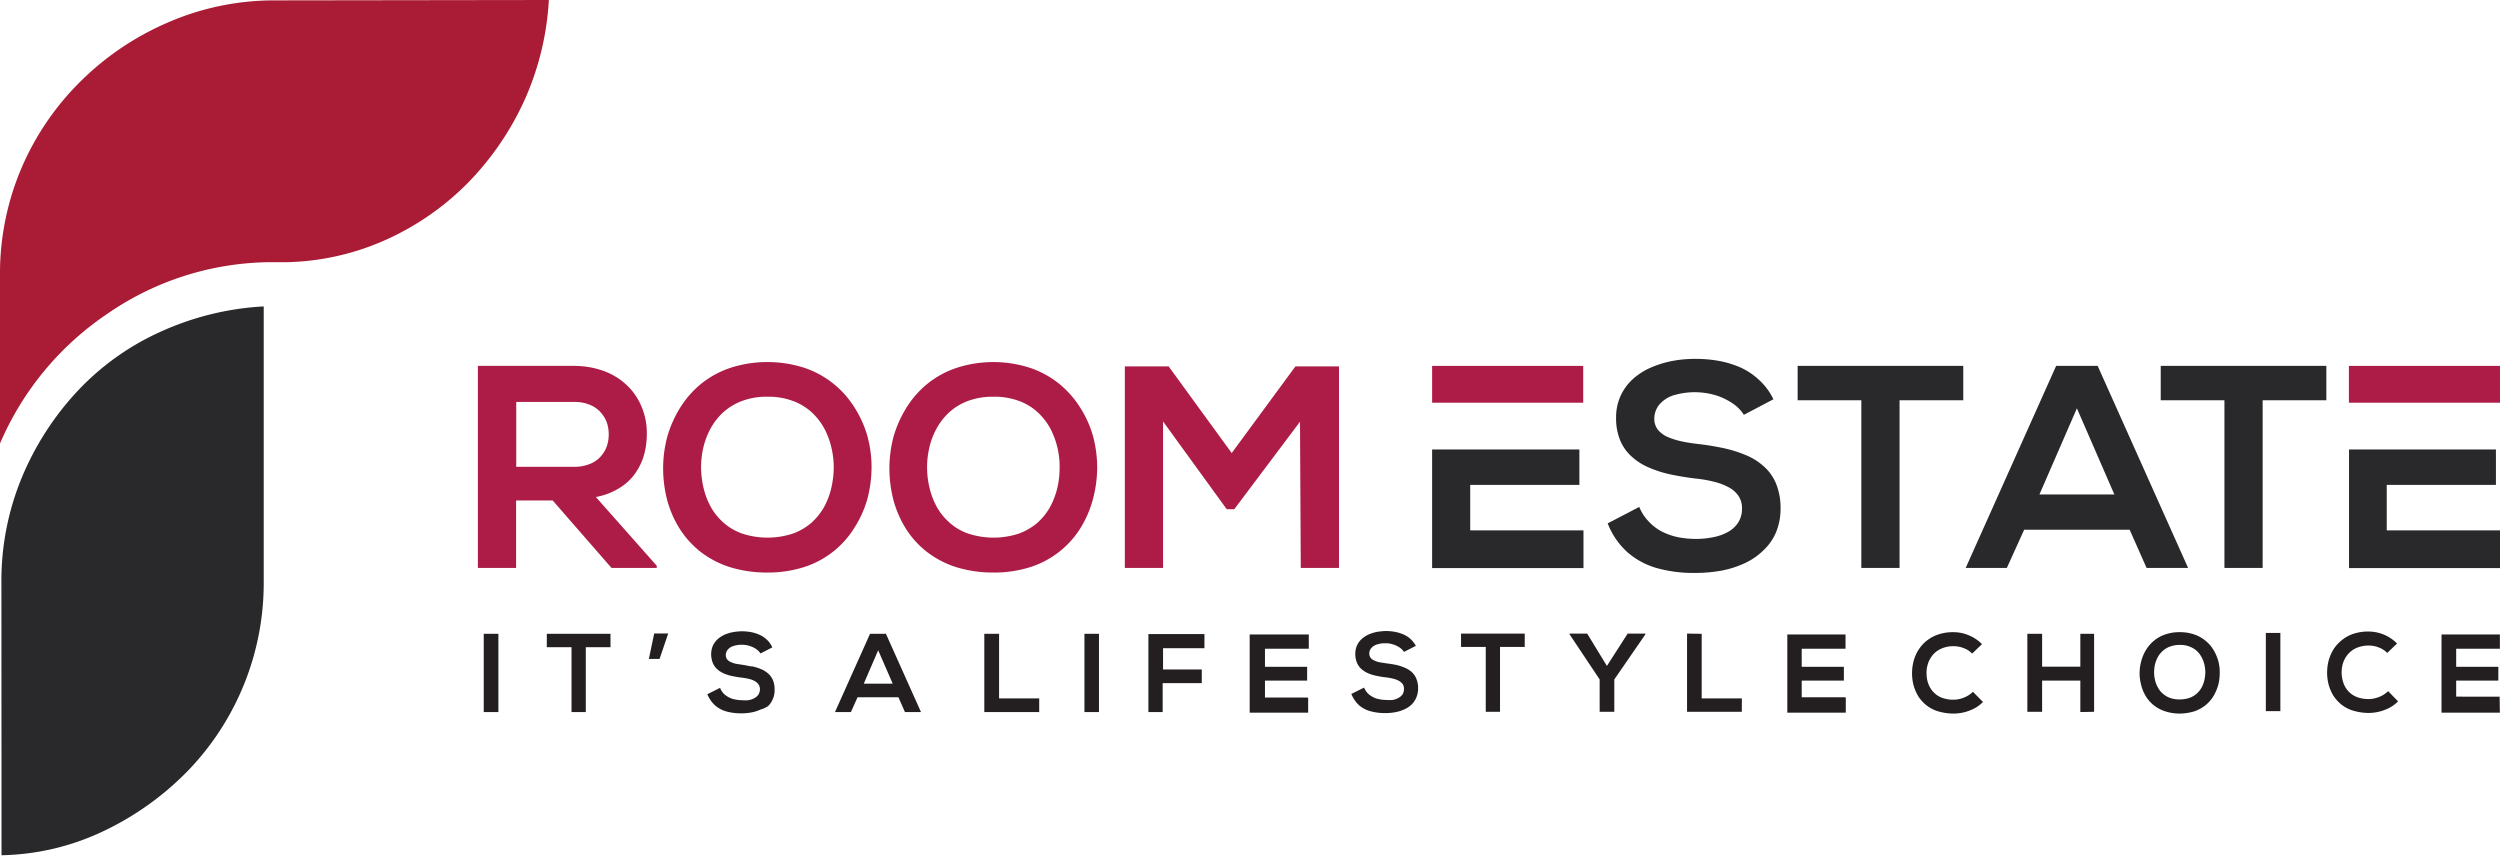
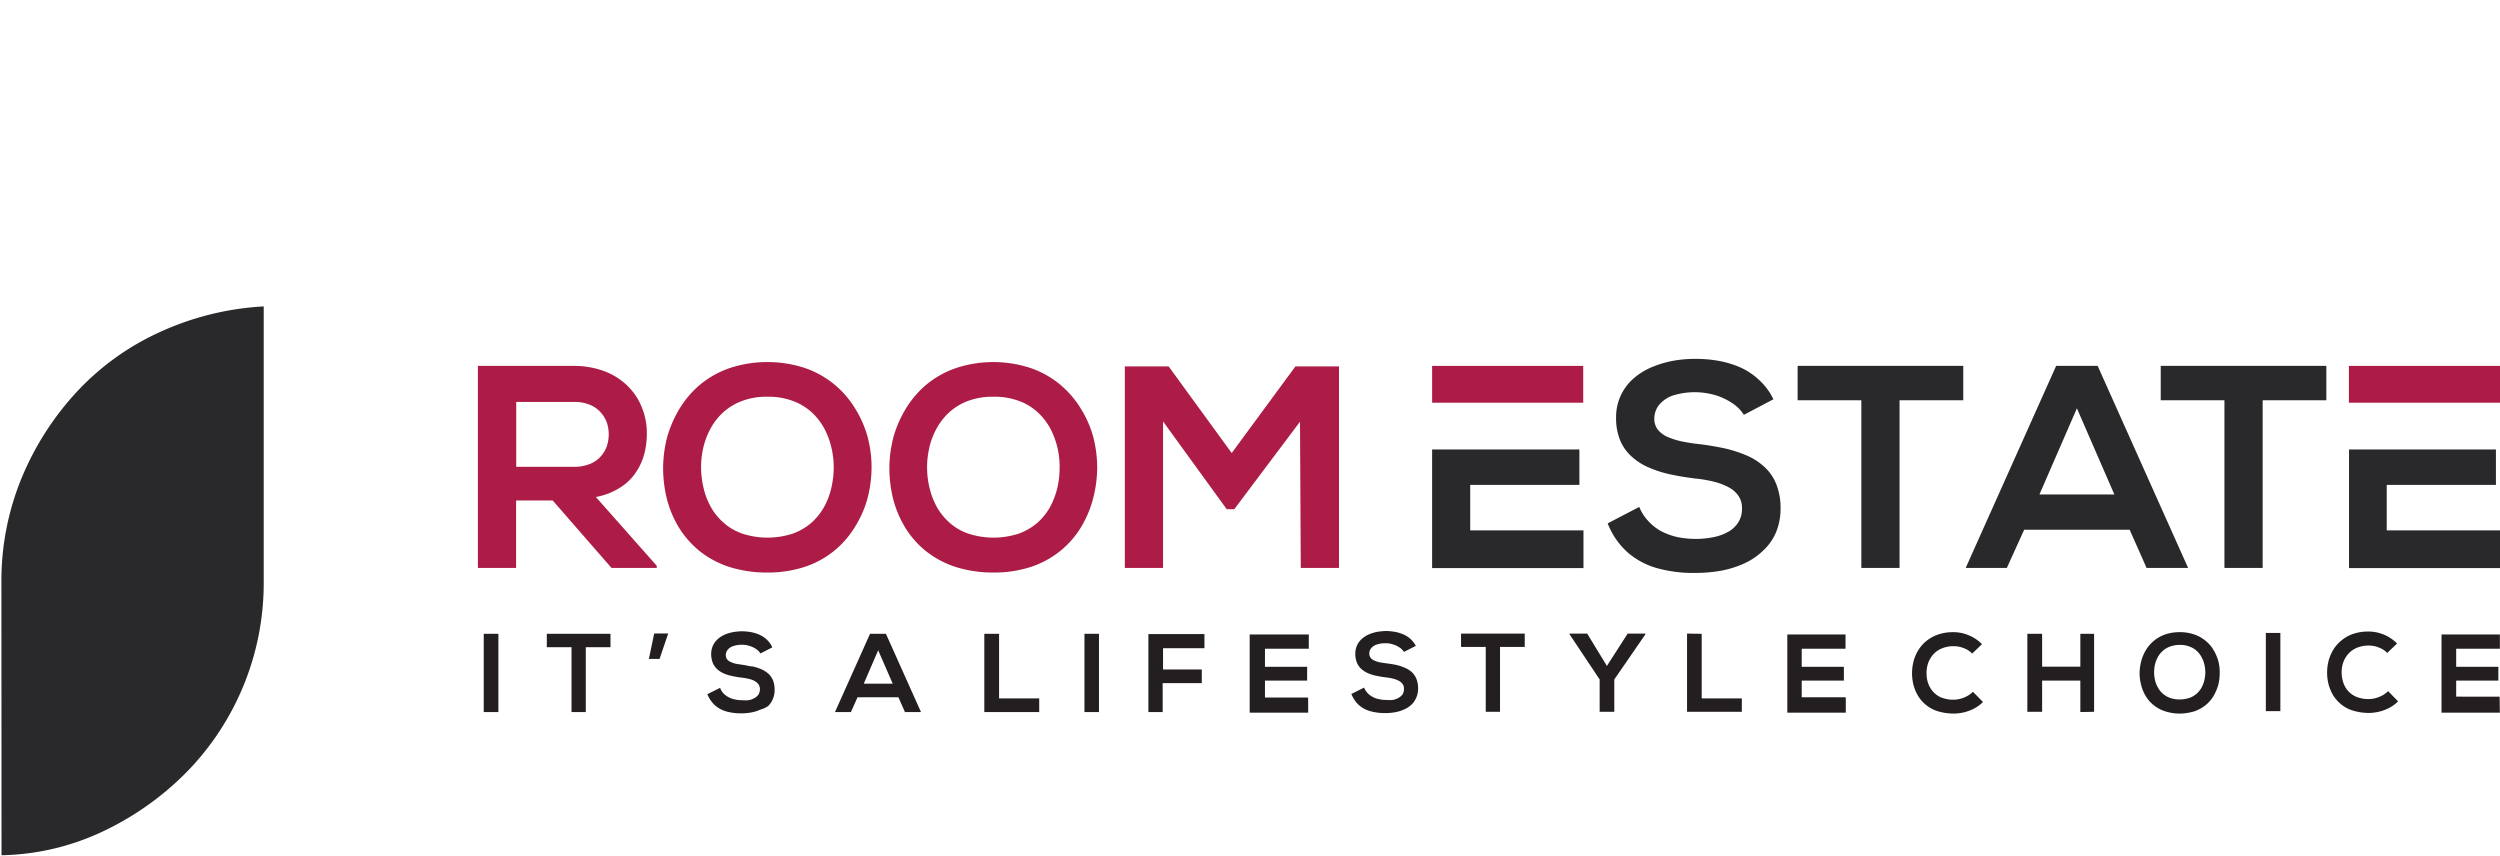
<svg xmlns="http://www.w3.org/2000/svg" id="Layer_1" data-name="Layer 1" viewBox="0 0 196.23 67.15">
  <defs>
    <style>.cls-1{fill:#231f20;}.cls-2,.cls-5{fill:#29282a;}.cls-3{fill:#ad1c46;}.cls-4{fill:#aa1c35;}.cls-4,.cls-5{fill-rule:evenodd;}</style>
  </defs>
  <title>Room Estate</title>
  <path class="cls-1" d="M250.83,393.47v-6.14h-1.15v6.14Zm5.7,0h1.16v-5.09h1.94v-1.05h-5v1.05h1.94v5.09Zm6.11-4.17h.84l.68-2h-1.1l-.42,2Zm9.67-.95a1.9,1.9,0,0,0-.44-.59,2,2,0,0,0-.58-.37,3,3,0,0,0-.67-.2,4.37,4.37,0,0,0-.72-.06,5.08,5.08,0,0,0-.67.07,3.28,3.28,0,0,0-.65.2,2.18,2.18,0,0,0-.54.35,1.67,1.67,0,0,0-.37.5,1.74,1.74,0,0,0-.14.67,2,2,0,0,0,.13.7,1.43,1.43,0,0,0,.36.5,1.9,1.9,0,0,0,.53.33,3.18,3.18,0,0,0,.66.2c.23.05.48.09.73.12a4.32,4.32,0,0,1,.56.1,1.57,1.57,0,0,1,.45.17.86.86,0,0,1,.3.26.73.73,0,0,1,.11.37.83.83,0,0,1-.12.43.88.88,0,0,1-.32.28,1.5,1.5,0,0,1-.45.16,2.87,2.87,0,0,1-.52,0,2.51,2.51,0,0,1-.55-.06,1.68,1.68,0,0,1-.49-.17,1.73,1.73,0,0,1-.41-.3,1.41,1.41,0,0,1-.27-.44l-1,.5a2.45,2.45,0,0,0,.62.89,2.29,2.29,0,0,0,.9.47,4.17,4.17,0,0,0,1.15.14,4.07,4.07,0,0,0,.79-.07,2.87,2.87,0,0,0,.7-.22A2.1,2.1,0,0,0,272,393a1.57,1.57,0,0,0,.37-.55,1.67,1.67,0,0,0,.14-.73,1.9,1.9,0,0,0-.13-.75,1.5,1.5,0,0,0-.37-.52,2.15,2.15,0,0,0-.54-.34,4.51,4.51,0,0,0-.68-.22c-.24,0-.49-.09-.74-.12l-.53-.08a1.67,1.67,0,0,1-.43-.14.68.68,0,0,1-.3-.21.53.53,0,0,1-.11-.34.68.68,0,0,1,.14-.41.9.9,0,0,1,.42-.29,2,2,0,0,1,.71-.11,1.79,1.79,0,0,1,.62.1,1.73,1.73,0,0,1,.51.25,1.11,1.11,0,0,1,.32.33l.92-.47Zm10.47,5.12H284l-2.75-6.14H280l-2.75,6.14h1.25l.52-1.16h3.21l.51,1.16Zm-1-2.23h-2.27l1.13-2.62,1.14,2.62Zm7.19-3.91v6.14h4.31V392.4h-3.15v-5.07Zm9,6.14v-6.14h-1.14v6.14Zm5,0V391.2h3.07v-1.07H303v-1.67h3.25v-1.11h-4.4v6.12Zm11.37-1.14H311V391h3.31v-1.08H311v-1.42h3.44v-1.12H309.8v6.14h4.59v-1.14Zm8.53-4a2.07,2.07,0,0,0-.44-.59,2,2,0,0,0-.58-.37,3.13,3.13,0,0,0-.68-.2,4.17,4.17,0,0,0-.71-.06,5.23,5.23,0,0,0-.68.07,3.4,3.4,0,0,0-.64.2,2.18,2.18,0,0,0-.54.35,1.52,1.52,0,0,0-.37.5,1.57,1.57,0,0,0-.14.67,1.82,1.82,0,0,0,.13.7,1.31,1.31,0,0,0,.36.5,1.9,1.9,0,0,0,.53.33,3.18,3.18,0,0,0,.66.2c.23.05.47.09.73.12a4.32,4.32,0,0,1,.56.1,1.83,1.83,0,0,1,.45.17.86.86,0,0,1,.3.26.64.64,0,0,1,.1.37.83.83,0,0,1-.11.43,1,1,0,0,1-.32.28,1.5,1.5,0,0,1-.45.16,3,3,0,0,1-.53,0,2.48,2.48,0,0,1-.54-.06,1.58,1.58,0,0,1-.49-.17,1.55,1.55,0,0,1-.41-.3,1.44,1.44,0,0,1-.28-.44l-1,.5a2.43,2.43,0,0,0,.61.89,2.26,2.26,0,0,0,.91.47,4.17,4.17,0,0,0,1.15.14,4.07,4.07,0,0,0,.79-.07,3,3,0,0,0,.7-.22,2.1,2.1,0,0,0,.57-.38,1.72,1.72,0,0,0,.37-.55,1.83,1.83,0,0,0,.14-.73,1.89,1.89,0,0,0-.14-.75,1.47,1.47,0,0,0-.36-.52,2,2,0,0,0-.55-.34,4,4,0,0,0-.67-.22q-.36-.07-.75-.12l-.52-.08a1.89,1.89,0,0,1-.44-.14.7.7,0,0,1-.29-.21.53.53,0,0,1-.11-.34.62.62,0,0,1,.14-.41.9.9,0,0,1,.42-.29,2,2,0,0,1,.71-.11,1.79,1.79,0,0,1,.62.1,1.86,1.86,0,0,1,.51.25,1.11,1.11,0,0,1,.32.33l.92-.47Zm5.42,5.12h1.16v-5.09h1.94v-1.05h-5v1.05h1.94v5.09Zm8-6.14h-1.38v.06l2.36,3.54v2.54h1.15v-2.54l2.44-3.54v-.06h-1.39l-1.63,2.54-1.55-2.54Zm7.84,0v6.14h4.3V392.4h-3.15v-5.07Zm12.44,5h-3.44V391h3.31v-1.08h-3.31v-1.42h3.44v-1.12H352v6.14h4.59v-1.14Zm10-.43a2,2,0,0,1-.46.34,2.44,2.44,0,0,1-.53.21,2.13,2.13,0,0,1-.55.07,2.34,2.34,0,0,1-.79-.12,1.57,1.57,0,0,1-.6-.32,1.75,1.75,0,0,1-.4-.46,2,2,0,0,1-.24-.57,2.4,2.4,0,0,1-.07-.6,2.19,2.19,0,0,1,.07-.62,2,2,0,0,1,.24-.57,1.87,1.87,0,0,1,.41-.48,1.93,1.93,0,0,1,.6-.33,2.36,2.36,0,0,1,.78-.13,2.33,2.33,0,0,1,.53.06,2.82,2.82,0,0,1,.51.19,2,2,0,0,1,.44.33l.77-.74a3.12,3.12,0,0,0-1.05-.7,3.06,3.06,0,0,0-1.2-.24,3.61,3.61,0,0,0-1.18.18,3,3,0,0,0-.92.5,2.91,2.91,0,0,0-.64.72,3.13,3.13,0,0,0-.38.88,3.81,3.81,0,0,0-.12.95,3.73,3.73,0,0,0,.12.94,3.44,3.44,0,0,0,.37.86,2.78,2.78,0,0,0,.63.7,2.73,2.73,0,0,0,.91.48,4.46,4.46,0,0,0,1.21.18,3.48,3.48,0,0,0,1.26-.23,2.91,2.91,0,0,0,1.07-.68l-.79-.8Zm9.51,1.57v-6.12H375v2.58h-3v-2.58h-1.16v6.12H372V391h3v2.47Zm6.72-6.25a3.41,3.41,0,0,0-1.14.18,2.9,2.9,0,0,0-.88.49,2.94,2.94,0,0,0-.63.73,3.28,3.28,0,0,0-.37.88,3.75,3.75,0,0,0-.13.95,3.68,3.68,0,0,0,.13.94,3.13,3.13,0,0,0,.36.86,2.66,2.66,0,0,0,.63.71,2.74,2.74,0,0,0,.88.47,3.7,3.7,0,0,0,1.15.18,4.09,4.09,0,0,0,1.16-.18,3,3,0,0,0,.87-.48,2.78,2.78,0,0,0,.62-.71,3.85,3.85,0,0,0,.37-.86,3.73,3.73,0,0,0,.12-.94,3.38,3.38,0,0,0-.11-.95,3.6,3.6,0,0,0-.38-.88,2.68,2.68,0,0,0-.63-.72,2.78,2.78,0,0,0-.88-.49,3.41,3.41,0,0,0-1.14-.18Zm0,1a2,2,0,0,1,.77.13,1.8,1.8,0,0,1,.57.34,1.84,1.84,0,0,1,.38.5,2.22,2.22,0,0,1,.22.59,2.7,2.7,0,0,1,.07.63,3.09,3.09,0,0,1-.08.6,2.32,2.32,0,0,1-.22.57,1.91,1.91,0,0,1-.38.47,1.78,1.78,0,0,1-.57.33,2.42,2.42,0,0,1-.76.12,2.2,2.2,0,0,1-.76-.12,1.73,1.73,0,0,1-.56-.33,1.57,1.57,0,0,1-.38-.47,2.13,2.13,0,0,1-.23-.56,3.09,3.09,0,0,1-.08-.6,3.36,3.36,0,0,1,.06-.63,2.47,2.47,0,0,1,.22-.59,1.73,1.73,0,0,1,.39-.5,1.7,1.7,0,0,1,.58-.35,2.2,2.2,0,0,1,.76-.13Zm7.9,5.2v-6.14h-1.14v6.14Zm8.46-1.57a2.19,2.19,0,0,1-.46.34,2.52,2.52,0,0,1-.54.21,2,2,0,0,1-.54.07,2.45,2.45,0,0,1-.8-.12,1.78,1.78,0,0,1-1-.78,2,2,0,0,1-.23-.57,2.41,2.41,0,0,1-.08-.6,2.62,2.62,0,0,1,.07-.62,2,2,0,0,1,.24-.57,2.09,2.09,0,0,1,.41-.48,1.93,1.93,0,0,1,.6-.33,2.43,2.43,0,0,1,1.32-.07,3,3,0,0,1,.5.19,2,2,0,0,1,.44.33l.77-.74a3.16,3.16,0,0,0-2.24-.94,3.63,3.63,0,0,0-1.19.18,2.85,2.85,0,0,0-.91.5,3,3,0,0,0-.65.72,3.45,3.45,0,0,0-.38.88,3.81,3.81,0,0,0-.12.95,3.73,3.73,0,0,0,.12.94,3.44,3.44,0,0,0,.37.86,3,3,0,0,0,.63.7,2.68,2.68,0,0,0,.92.48,4.34,4.34,0,0,0,1.21.18,3.47,3.47,0,0,0,1.25-.23,2.83,2.83,0,0,0,1.07-.68l-.78-.8Zm8.75.43H404.5V391h3.31v-1.08H404.5v-1.42h3.43v-1.12h-4.58v6.14h4.58Z" transform="translate(-211.71 -337.58)" />
  <path class="cls-2" d="M380.2,382.16h3.26l-7.1-15.86H373.1L366,382.16h3.23l1.36-3h8.28l1.33,3Zm-2.53-5.77h-5.88l2.94-6.76Z" transform="translate(-211.71 -337.58)" />
  <path class="cls-3" d="M263.27,382l-4.79-5.41a5.22,5.22,0,0,0,1.89-.73,4.06,4.06,0,0,0,1.23-1.17,4.8,4.8,0,0,0,.68-1.47,6.23,6.23,0,0,0,.2-1.61,5.24,5.24,0,0,0-.37-2A4.84,4.84,0,0,0,261,367.9a5.23,5.23,0,0,0-1.79-1.16,6.84,6.84,0,0,0-2.46-.44h-7.53v15.86h3v-5.3h2.87l4.62,5.3h3.55V382Zm-6.49-12.87a3.06,3.06,0,0,1,1.22.22,2.22,2.22,0,0,1,.84.58,2.44,2.44,0,0,1,.5.81,2.92,2.92,0,0,1,.15.93,3,3,0,0,1-.15.94,2.41,2.41,0,0,1-.49.81,2.18,2.18,0,0,1-.85.58,3.2,3.2,0,0,1-1.22.22h-4.55v-5.09ZM271.94,366a9.26,9.26,0,0,0-2.95.47,7.48,7.48,0,0,0-2.29,1.27,7.58,7.58,0,0,0-1.62,1.87,8.93,8.93,0,0,0-1,2.27,9.79,9.79,0,0,0-.32,2.47,10,10,0,0,0,.31,2.45,8.27,8.27,0,0,0,.95,2.22,7.34,7.34,0,0,0,1.61,1.82,7.49,7.49,0,0,0,2.29,1.23,9.78,9.78,0,0,0,3,.45,9.35,9.35,0,0,0,3-.46,7.23,7.23,0,0,0,3.87-3.08,8.47,8.47,0,0,0,1-2.23,9.87,9.87,0,0,0,.33-2.42,9.27,9.27,0,0,0-.31-2.46,8.36,8.36,0,0,0-1-2.26,7.4,7.4,0,0,0-3.91-3.14,9.25,9.25,0,0,0-2.94-.47Zm0,2.72a5.46,5.46,0,0,1,2,.33,4.5,4.5,0,0,1,1.48.89,5,5,0,0,1,1,1.29,6.23,6.23,0,0,1,.56,1.53,6.78,6.78,0,0,1,.17,1.61,7.41,7.41,0,0,1-.2,1.56,5.83,5.83,0,0,1-.57,1.47,4.87,4.87,0,0,1-1,1.23,4.62,4.62,0,0,1-1.46.84,6.38,6.38,0,0,1-3.93,0,4.37,4.37,0,0,1-1.46-.84,4.78,4.78,0,0,1-1-1.21,5.85,5.85,0,0,1-.58-1.47,7.41,7.41,0,0,1-.21-1.55,6.85,6.85,0,0,1,.16-1.62,6.07,6.07,0,0,1,.57-1.54,5,5,0,0,1,1-1.29,4.64,4.64,0,0,1,1.49-.9,5.48,5.48,0,0,1,2-.33ZM289.69,366a9.25,9.25,0,0,0-2.94.47,7.36,7.36,0,0,0-2.29,1.27,7.58,7.58,0,0,0-1.62,1.87,8.93,8.93,0,0,0-1,2.27,9.79,9.79,0,0,0-.32,2.47,10,10,0,0,0,.31,2.45,8.27,8.27,0,0,0,.95,2.22,7.15,7.15,0,0,0,1.61,1.82,7.49,7.49,0,0,0,2.29,1.23,9.77,9.77,0,0,0,3,.45,9.37,9.37,0,0,0,3-.46,7.22,7.22,0,0,0,2.27-1.25,7.12,7.12,0,0,0,1.6-1.83,8.47,8.47,0,0,0,.95-2.23,9.87,9.87,0,0,0,.33-2.42,9.7,9.7,0,0,0-.31-2.46,8.36,8.36,0,0,0-1-2.26,7.65,7.65,0,0,0-1.63-1.87,7.43,7.43,0,0,0-2.28-1.27,9.36,9.36,0,0,0-2.95-.47Zm0,2.72a5.48,5.48,0,0,1,2,.33,4.35,4.35,0,0,1,1.47.89,5,5,0,0,1,1,1.29,6.46,6.46,0,0,1,.72,3.14,6.8,6.8,0,0,1-.19,1.56,6.23,6.23,0,0,1-.57,1.47,4.87,4.87,0,0,1-1,1.23,4.74,4.74,0,0,1-1.46.84,6.38,6.38,0,0,1-3.93,0,4.27,4.27,0,0,1-1.46-.84,4.78,4.78,0,0,1-1-1.21,5.85,5.85,0,0,1-.58-1.47,6.86,6.86,0,0,1-.05-3.17,5.72,5.72,0,0,1,.57-1.54,5,5,0,0,1,1-1.29,4.59,4.59,0,0,1,1.48-.9,5.55,5.55,0,0,1,2-.33Zm24.12,13.44h3V366.34h-3.42l-5,6.8-4.95-6.8H300v15.82h3v-11.5l5,6.89h.59l5.16-6.87Z" transform="translate(-211.71 -337.58)" />
  <polygon class="cls-3" points="187.34 31.61 196.23 31.61 196.23 28.72 184.37 28.72 184.37 31.61 187.34 31.61" />
  <path class="cls-2" d="M407.94,379.21h-8.89v-3.57h8.57v-2.78H396.09v9.31h11.85Z" transform="translate(-211.71 -337.58)" />
  <path class="cls-2" d="M386.31,382.16h3V369h5V366.3h-13V369h5Z" transform="translate(-211.71 -337.58)" />
  <path class="cls-2" d="M357.81,382.16h3V369h5V366.3h-13V369h5Z" transform="translate(-211.71 -337.58)" />
  <path class="cls-2" d="M350.91,368.92a5,5,0,0,0-1.13-1.52,5.34,5.34,0,0,0-1.51-1,7.76,7.76,0,0,0-1.74-.51,10.3,10.3,0,0,0-1.84-.14,9.54,9.54,0,0,0-1.76.17,8.23,8.23,0,0,0-1.66.52,5.24,5.24,0,0,0-1.4.9,4,4,0,0,0-1.31,3,4.6,4.6,0,0,0,.33,1.83,3.56,3.56,0,0,0,.93,1.28,4.65,4.65,0,0,0,1.37.85,8.66,8.66,0,0,0,1.7.53c.61.13,1.24.23,1.89.31a10.07,10.07,0,0,1,1.46.25,4.92,4.92,0,0,1,1.16.44,2.13,2.13,0,0,1,.77.68,1.65,1.65,0,0,1,.27,1,1.91,1.91,0,0,1-.3,1.09,2.23,2.23,0,0,1-.81.74,3.86,3.86,0,0,1-1.17.41,6.61,6.61,0,0,1-1.36.13,7.33,7.33,0,0,1-1.41-.14,5.14,5.14,0,0,1-1.28-.46,3.78,3.78,0,0,1-1-.78,3.49,3.49,0,0,1-.73-1.13l-2.48,1.29a5.91,5.91,0,0,0,1.59,2.3,6,6,0,0,0,2.34,1.23,10.65,10.65,0,0,0,3,.36,11.3,11.3,0,0,0,2-.18,7.76,7.76,0,0,0,1.82-.58,5.19,5.19,0,0,0,1.46-1,4.13,4.13,0,0,0,1-1.42,4.85,4.85,0,0,0,.36-1.88,5.09,5.09,0,0,0-.35-1.94,3.67,3.67,0,0,0-.95-1.35,4.83,4.83,0,0,0-1.41-.89,10.11,10.11,0,0,0-1.74-.55c-.62-.13-1.27-.24-1.93-.32a13.39,13.39,0,0,1-1.36-.21,5.92,5.92,0,0,1-1.12-.35,2.07,2.07,0,0,1-.77-.57,1.37,1.37,0,0,1-.28-.86,1.75,1.75,0,0,1,.36-1.07,2.42,2.42,0,0,1,1.08-.75,5.78,5.78,0,0,1,3.46,0,5.1,5.1,0,0,1,1.3.65,3,3,0,0,1,.83.86Z" transform="translate(-211.71 -337.58)" />
  <polygon class="cls-3" points="115.38 31.61 124.27 31.61 124.27 28.72 112.41 28.72 112.41 31.61 115.38 31.61" />
  <path class="cls-2" d="M336,379.21h-8.89v-3.57h8.57v-2.78H324.12v9.31H336Z" transform="translate(-211.71 -337.58)" />
-   <path class="cls-4" d="M254.79,337.58a22.14,22.14,0,0,1-1.91,7.86,22.71,22.71,0,0,1-4.41,6.46,21.32,21.32,0,0,1-6.4,4.47,20.06,20.06,0,0,1-7.86,1.79h-.89a22.77,22.77,0,0,0-13.11,4,23.36,23.36,0,0,0-8.5,10.23V359.18a21.09,21.09,0,0,1,1.67-8.37A21.35,21.35,0,0,1,218,344a22.16,22.16,0,0,1,6.9-4.66,20.9,20.9,0,0,1,8.44-1.73Z" transform="translate(-211.71 -337.58)" />
  <path class="cls-5" d="M211.82,383.25a21.19,21.19,0,0,1,1.6-8.18,22.7,22.7,0,0,1,4.35-6.77,20.42,20.42,0,0,1,6.52-4.67,22.49,22.49,0,0,1,8.12-2v21.6a21.21,21.21,0,0,1-6,14.9,23,23,0,0,1-6.52,4.66,19.46,19.46,0,0,1-8.06,1.92Z" transform="translate(-211.71 -337.58)" />
</svg>